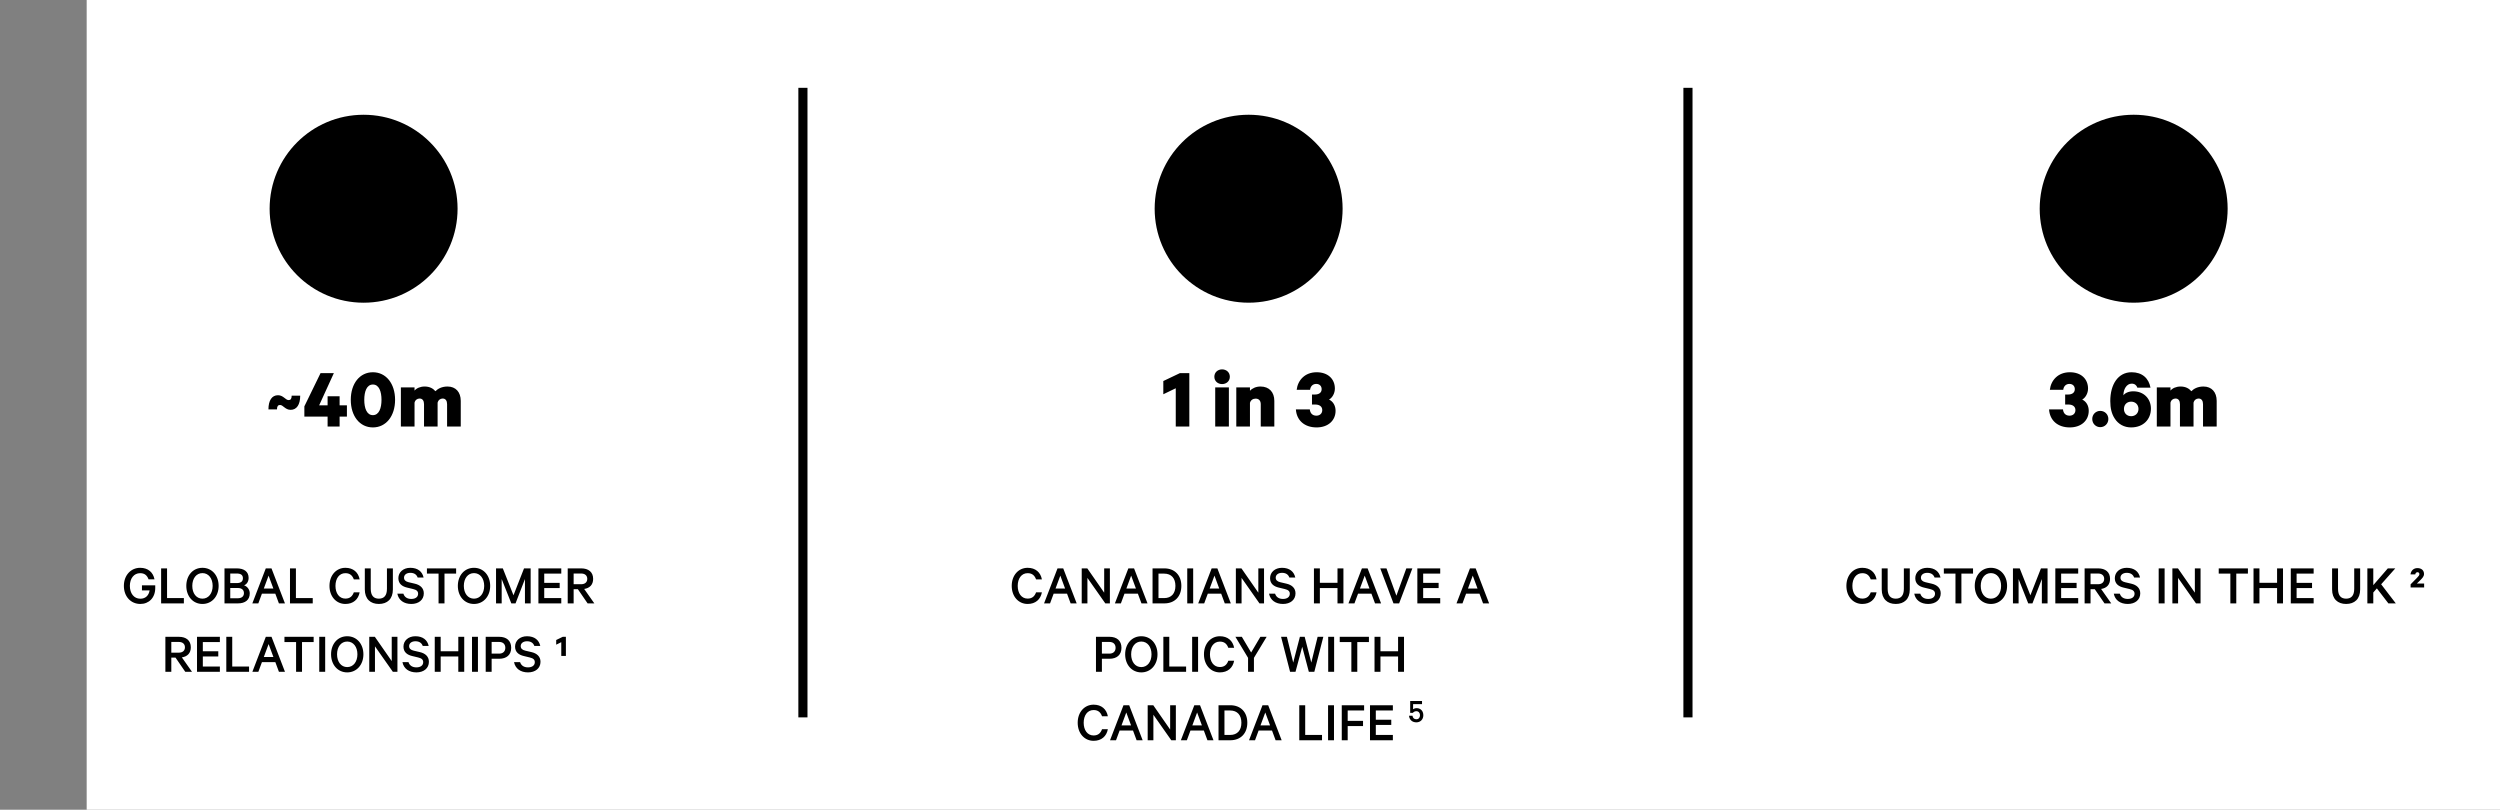
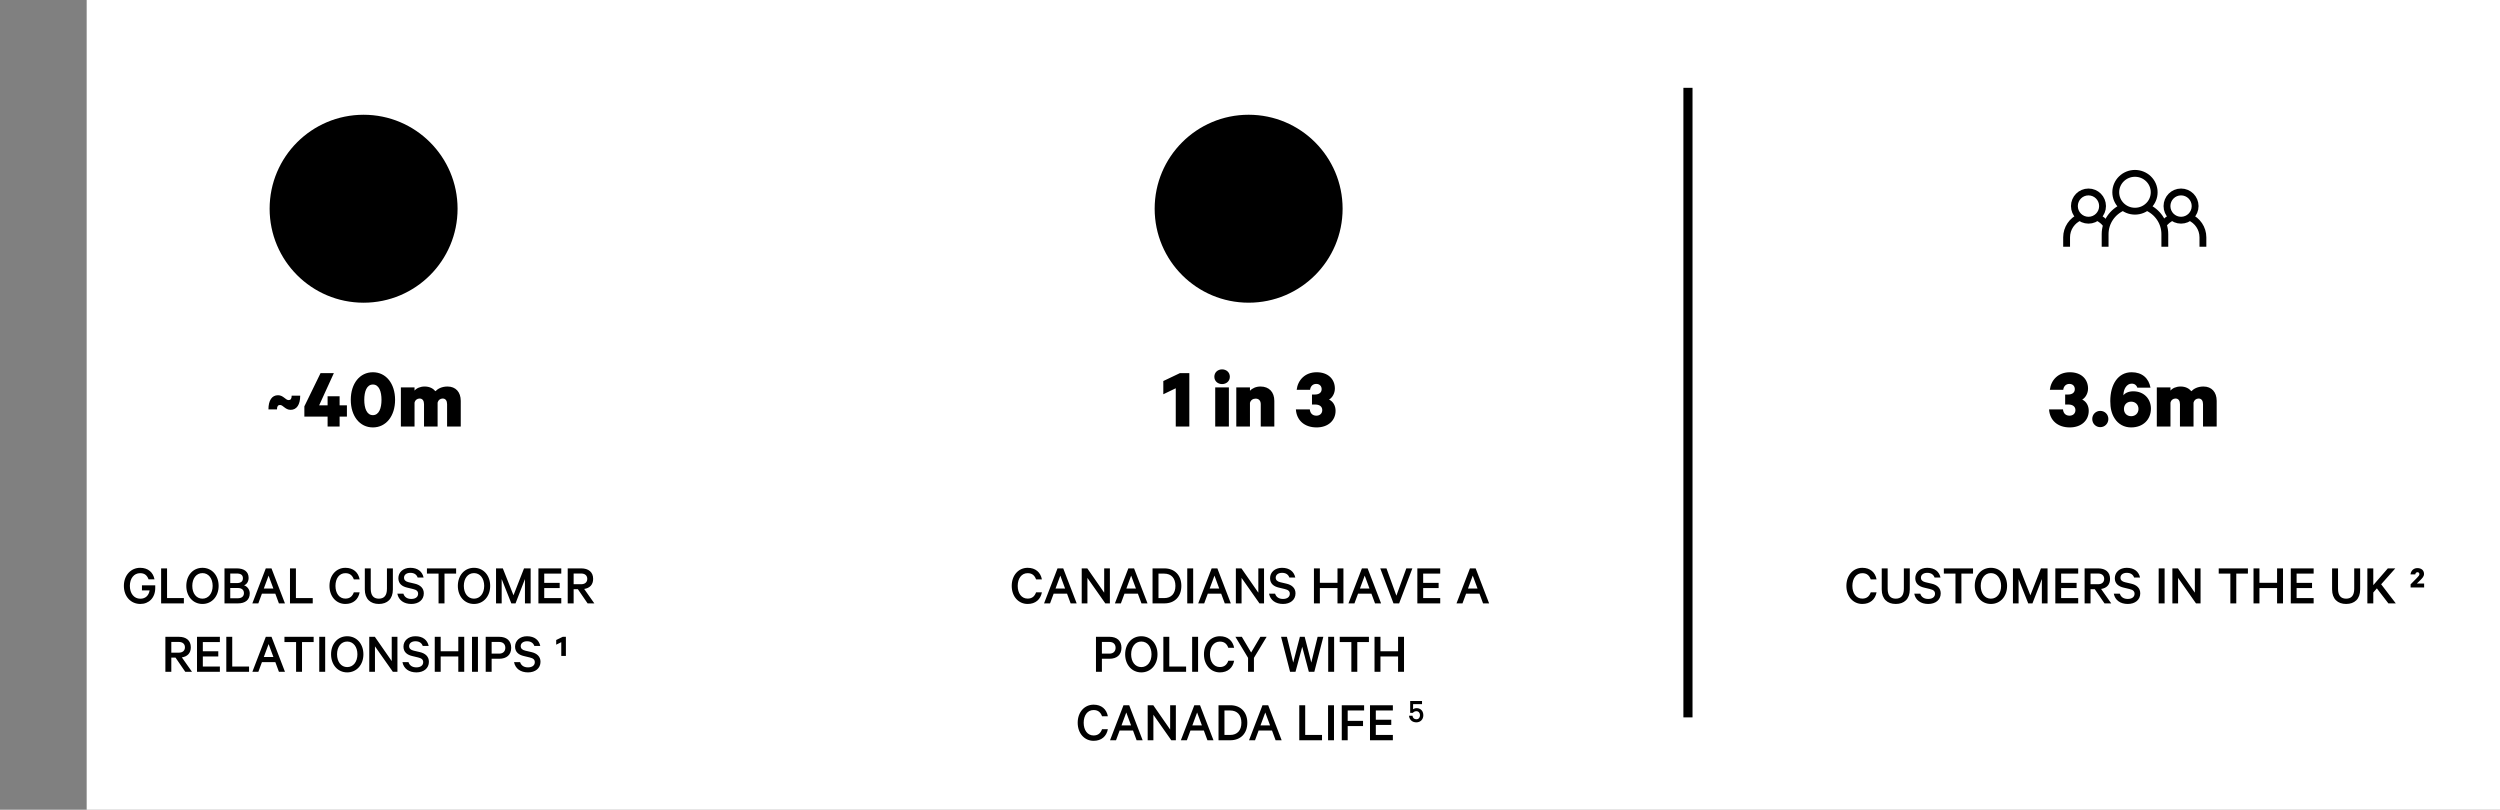
<svg xmlns="http://www.w3.org/2000/svg" width="1096" height="355" viewBox="0 0 1096 355" fill="none">
  <rect x="0" y="0" width="1096" height="355" fill="#808080" stroke="none" />
  <rect width="1058" height="355" transform="translate(38)" fill="white" style="fill:white;fill-opacity:1;" />
  <path d="M159.402 132.706C182.155 132.706 200.6 114.26 200.6 91.507C200.6 68.754 182.155 50.309 159.402 50.309C136.648 50.309 118.203 68.754 118.203 91.507C118.203 114.26 136.648 132.706 159.402 132.706Z" fill="#3AA493" fill-opacity="0.1" style="fill:#3AA493;fill:color(display-p3 0.228 0.643 0.577);fill-opacity:0.1;" />
  <mask id="mask0_7481_12251" style="mask-type:luminance" maskUnits="userSpaceOnUse" x="131" y="63" width="57" height="57">
    <path d="M187.543 63.359H131.25V119.645H187.543V63.359Z" fill="white" style="fill:white;fill-opacity:1;" />
  </mask>
  <g mask="url(#mask0_7481_12251)">
    <path d="M160.698 116.912L162.539 108.757L169.462 104.02C169.462 104.02 179.721 99.547 183.403 100.25M138.697 78.324L145.505 81.044C145.505 81.044 148.598 81.91 146.987 85.497C145.376 89.084 146.121 91.561 150.08 92.549C150.08 92.549 152.428 92.177 152.557 97.002L152.678 101.827C152.678 101.827 151.196 108.879 146.865 102.944C142.534 97.002 143.772 97.252 139.813 97.625C135.854 97.997 134 90.323 134 90.323M176.06 71.312C176.06 71.312 166.971 75.278 169.144 79.251C171.323 83.217 166.328 85.91 166.328 85.91C166.328 85.91 162.742 91.29 171.194 90.261C171.194 90.261 177.854 88.15 182.591 91.798C185.447 94.004 184.614 94.552 184.614 94.552M185 91.5C185 105.583 173.583 117 159.5 117C145.417 117 134 105.583 134 91.5C134 77.417 145.417 66 159.5 66C173.583 66 185 77.417 185 91.5Z" stroke="#006565" style="stroke:#006565;stroke:color(display-p3 0 0.396 0.396);stroke-opacity:1;" stroke-width="3.343" stroke-miterlimit="10" />
  </g>
  <path d="M127.87 173.455H131.609C131.609 177.385 130.083 179.674 127.412 179.674C125.046 179.674 124.131 177.538 122.757 177.538C121.88 177.538 121.422 178.148 121.422 179.484H117.683C117.683 175.592 119.171 173.265 121.88 173.265C124.207 173.265 125.161 175.401 126.534 175.401C127.412 175.401 127.87 174.829 127.87 173.455ZM146.366 163.574L139.918 177.69H143.619V173.722H148.884V177.69H152.089V182.65H148.884V187H143.619V182.65H133.432V178.148L140.529 163.574H146.366ZM163.473 187.382C157.712 187.382 153.782 182.422 153.782 175.287C153.782 168.152 157.712 163.192 163.473 163.192C169.234 163.192 173.202 168.152 173.202 175.287C173.202 182.422 169.234 187.382 163.473 187.382ZM163.473 168.572C160.764 168.572 159.696 171.662 159.696 175.287C159.696 178.911 160.764 182.002 163.473 182.002C166.182 182.002 167.25 178.911 167.25 175.287C167.25 171.662 166.182 168.572 163.473 168.572ZM190.89 171.51C191.92 170.441 193.675 169.449 196.194 169.449C199.78 169.449 201.993 171.891 201.993 175.745V187H196.003V177.194C196.003 175.745 195.392 174.714 194.057 174.714C193.027 174.714 192.149 175.363 191.844 176.546V187H185.892V177.194C185.892 175.745 185.282 174.714 183.946 174.714C182.916 174.714 182 175.363 181.733 176.546V187H175.743V169.831H181.733V171.242C182.611 170.174 184.251 169.449 186.159 169.449C188.334 169.449 189.86 170.289 190.89 171.51Z" fill="#006565" style="fill:#006565;fill:color(display-p3 0 0.396 0.396);fill-opacity:1;" />
  <line x1="136.977" y1="216.527" x2="182.984" y2="215.999" stroke="white" stroke-opacity="0.4" style="stroke:white;stroke-opacity:0.4;" stroke-width="4" />
  <path d="M65.583 258.827H62.233V256.602H68.058V257.802C68.058 262.052 65.283 264.777 61.533 264.777C57.408 264.777 54.308 261.577 54.308 256.852C54.308 252.127 57.433 248.927 61.433 248.927C64.958 248.927 67.133 250.927 67.733 253.977H65.133C64.508 252.327 63.483 251.277 61.433 251.277C58.708 251.277 56.933 253.602 56.933 256.852C56.933 260.102 58.683 262.477 61.533 262.477C63.858 262.477 65.258 260.977 65.583 258.827ZM70.635 264.527V249.177H73.236V262.202H80.611V264.527H70.635ZM95.851 256.852C95.851 261.427 92.901 264.777 88.751 264.777C84.601 264.777 81.676 261.427 81.676 256.852C81.676 252.252 84.601 248.927 88.751 248.927C92.901 248.927 95.851 252.252 95.851 256.852ZM93.226 256.852C93.226 253.602 91.451 251.252 88.751 251.252C86.051 251.252 84.301 253.602 84.301 256.852C84.301 260.102 86.051 262.452 88.751 262.452C91.451 262.452 93.226 260.102 93.226 256.852ZM106.994 256.602C108.444 257.077 109.494 258.502 109.494 260.127C109.494 263.002 107.494 264.527 104.294 264.527H98.419V249.177H103.794C106.994 249.177 108.994 250.602 108.994 253.352C108.994 255.002 108.119 256.202 106.994 256.602ZM100.944 255.627H103.769C105.544 255.627 106.494 254.952 106.494 253.502C106.494 252.052 105.544 251.427 103.769 251.427H100.944V255.627ZM100.944 257.777V262.277H104.244C105.994 262.277 106.944 261.402 106.944 260.027C106.944 258.627 105.994 257.777 104.244 257.777H100.944ZM116.522 249.177H119.022L124.922 264.527H122.272L120.697 260.277H114.822L113.247 264.527H110.622L116.522 249.177ZM117.747 252.352L115.647 258.027H119.847L117.747 252.352ZM127.13 264.527V249.177H129.73V262.202H137.105V264.527H127.13ZM144.444 256.852C144.444 252.127 147.469 248.927 151.419 248.927C154.894 248.927 157.094 250.927 157.669 254.002H155.119C154.519 252.377 153.469 251.277 151.419 251.277C148.719 251.277 147.069 253.627 147.069 256.852C147.069 260.052 148.694 262.427 151.419 262.427C153.469 262.427 154.519 261.327 155.119 259.677H157.669C157.094 262.777 154.869 264.777 151.419 264.777C147.469 264.777 144.444 261.577 144.444 256.852ZM166.086 264.777C162.436 264.777 159.936 262.627 159.936 258.402V249.177H162.536V258.127C162.536 261.077 163.786 262.452 166.086 262.452C168.386 262.452 169.636 261.077 169.636 258.127V249.177H172.236V258.427C172.236 262.627 169.761 264.777 166.086 264.777ZM174.196 260.277H176.846C177.346 261.852 178.646 262.577 180.321 262.577C182.121 262.577 183.296 261.727 183.296 260.302C183.296 259.227 182.671 258.602 181.071 258.227L178.471 257.602C176.346 257.102 174.646 255.952 174.646 253.477C174.646 250.877 176.771 248.927 179.871 248.927C183.196 248.927 185.146 250.627 185.696 253.177H183.096C182.696 252.027 181.721 251.127 179.896 251.127C178.246 251.127 177.121 251.977 177.121 253.252C177.121 254.277 177.771 254.927 179.146 255.252L181.821 255.877C184.221 256.427 185.796 257.827 185.796 260.127C185.796 263.002 183.496 264.777 180.321 264.777C177.071 264.777 174.746 263.127 174.196 260.277ZM187.166 251.477V249.177H199.966V251.477H194.866V264.527H192.266V251.477H187.166ZM214.894 256.852C214.894 261.427 211.944 264.777 207.794 264.777C203.644 264.777 200.719 261.427 200.719 256.852C200.719 252.252 203.644 248.927 207.794 248.927C211.944 248.927 214.894 252.252 214.894 256.852ZM212.269 256.852C212.269 253.602 210.494 251.252 207.794 251.252C205.094 251.252 203.344 253.602 203.344 256.852C203.344 260.102 205.094 262.452 207.794 262.452C210.494 262.452 212.269 260.102 212.269 256.852ZM226.012 264.527H224.162L219.937 253.852V264.527H217.462V249.177H220.437L225.112 260.977L229.737 249.177H232.637V264.527H230.137V253.852L226.012 264.527ZM236.041 249.177H246.066V251.477H238.591V255.527H245.366V257.802H238.591V262.202H246.066V264.527H236.041V249.177ZM253.333 258.302H251.483V264.527H248.883V249.177H254.808C257.983 249.177 260.033 250.777 260.033 253.777C260.033 256.352 258.533 257.827 256.108 258.202L260.558 264.527H257.608L253.333 258.302ZM251.483 251.427V256.127H254.758C256.483 256.127 257.458 255.202 257.458 253.777C257.458 252.352 256.483 251.427 254.758 251.427H251.483ZM76.953 288.302H75.103V294.527H72.503V279.177H78.428C81.603 279.177 83.653 280.777 83.653 283.777C83.653 286.352 82.153 287.827 79.728 288.202L84.178 294.527H81.228L76.953 288.302ZM75.103 281.427V286.127H78.378C80.103 286.127 81.078 285.202 81.078 283.777C81.078 282.352 80.103 281.427 78.378 281.427H75.103ZM86.37 279.177H96.395V281.477H88.92V285.527H95.695V287.802H88.92V292.202H96.395V294.527H86.37V279.177ZM99.212 294.527V279.177H101.812V292.202H109.187V294.527H99.212ZM116.534 279.177H119.034L124.934 294.527H122.284L120.709 290.277H114.834L113.259 294.527H110.634L116.534 279.177ZM117.759 282.352L115.659 288.027H119.859L117.759 282.352ZM124.703 281.477V279.177H137.503V281.477H132.403V294.527H129.803V281.477H124.703ZM142.559 279.177V294.527H139.959V279.177H142.559ZM159.315 286.852C159.315 291.427 156.365 294.777 152.215 294.777C148.065 294.777 145.14 291.427 145.14 286.852C145.14 282.252 148.065 278.927 152.215 278.927C156.365 278.927 159.315 282.252 159.315 286.852ZM156.69 286.852C156.69 283.602 154.915 281.252 152.215 281.252C149.515 281.252 147.765 283.602 147.765 286.852C147.765 290.102 149.515 292.452 152.215 292.452C154.915 292.452 156.69 290.102 156.69 286.852ZM174.233 279.177V294.527H172.233L164.383 283.352V294.527H161.883V279.177H164.333L171.733 289.827V279.177H174.233ZM176.43 290.277H179.08C179.58 291.852 180.88 292.577 182.555 292.577C184.355 292.577 185.53 291.727 185.53 290.302C185.53 289.227 184.905 288.602 183.305 288.227L180.705 287.602C178.58 287.102 176.88 285.952 176.88 283.477C176.88 280.877 179.005 278.927 182.105 278.927C185.43 278.927 187.38 280.627 187.93 283.177H185.33C184.93 282.027 183.955 281.127 182.13 281.127C180.48 281.127 179.355 281.977 179.355 283.252C179.355 284.277 180.005 284.927 181.38 285.252L184.055 285.877C186.455 286.427 188.03 287.827 188.03 290.127C188.03 293.002 185.73 294.777 182.555 294.777C179.305 294.777 176.98 293.127 176.43 290.277ZM200.919 279.177H203.519V294.527H200.919V287.802H193.194V294.527H190.594V279.177H193.194V285.502H200.919V279.177ZM209.527 279.177V294.527H206.927V279.177H209.527ZM218.858 288.802H215.533V294.527H212.933V279.177H218.858C222.033 279.177 224.108 280.827 224.108 284.002C224.108 287.127 222.033 288.802 218.858 288.802ZM221.533 284.002C221.533 282.477 220.608 281.427 218.808 281.427H215.533V286.552H218.808C220.608 286.552 221.533 285.477 221.533 284.002ZM225.356 290.277H228.006C228.506 291.852 229.806 292.577 231.481 292.577C233.281 292.577 234.456 291.727 234.456 290.302C234.456 289.227 233.831 288.602 232.231 288.227L229.631 287.602C227.506 287.102 225.806 285.952 225.806 283.477C225.806 280.877 227.931 278.927 231.031 278.927C234.356 278.927 236.306 280.627 236.856 283.177H234.256C233.856 282.027 232.881 281.127 231.056 281.127C229.406 281.127 228.281 281.977 228.281 283.252C228.281 284.277 228.931 284.927 230.306 285.252L232.981 285.877C235.381 286.427 236.956 287.827 236.956 290.127C236.956 293.002 234.656 294.777 231.481 294.777C228.231 294.777 225.906 293.127 225.356 290.277ZM248.087 279.177V287.552H246.062V281.527L243.837 282.627V280.577L246.712 279.177H248.087Z" fill="#142F3A" style="fill:#142F3A;fill:color(display-p3 0.078 0.184 0.228);fill-opacity:1;" />
-   <line x1="352" y1="314.5" x2="352" y2="38.5" stroke="#E7EAEB" style="stroke:#E7EAEB;stroke:color(display-p3 0.906 0.918 0.922);stroke-opacity:1;" stroke-width="4" />
  <path d="M547.402 132.702C570.155 132.702 588.6 114.257 588.6 91.503C588.6 68.75 570.155 50.305 547.402 50.305C524.648 50.305 506.203 68.75 506.203 91.503C506.203 114.257 524.648 132.702 547.402 132.702Z" fill="#3AA493" fill-opacity="0.1" style="fill:#3AA493;fill:color(display-p3 0.228 0.643 0.577);fill-opacity:0.1;" />
-   <path d="M546.973 65.019V71.56M560.417 68.595L557.263 74.256M570.33 78.66L564.865 81.931M533.608 68.893L536.762 74.554M523.906 79.176L529.371 82.447" stroke="#006565" style="stroke:#006565;stroke:color(display-p3 0 0.396 0.396);stroke-opacity:1;" stroke-width="2.75" stroke-linecap="round" stroke-linejoin="round" />
  <path d="M542.569 78.305H551.152C551.828 78.305 552.213 78.886 552.38 79.547L554.299 87.229C554.466 87.89 553.746 88.472 553.07 88.472H540.651C539.975 88.472 539.255 87.89 539.422 87.229L541.341 79.547C541.508 78.886 541.893 78.305 542.569 78.305ZM534.967 88.523H543.55C544.226 88.523 544.611 89.104 544.778 89.765L546.697 97.447C546.864 98.108 546.145 98.69 545.469 98.69H533.049C532.373 98.69 531.654 98.108 531.821 97.447L533.739 89.765C533.906 89.104 534.292 88.523 534.967 88.523ZM550.854 88.523H559.437C560.112 88.523 560.498 89.104 560.665 89.765L562.583 97.447C562.75 98.108 562.031 98.69 561.355 98.69H548.935C548.259 98.69 547.54 98.108 547.707 97.447L549.626 89.765C549.793 89.104 550.178 88.523 550.854 88.523ZM527.366 98.74H535.949C536.624 98.74 537.01 99.322 537.177 99.983L539.095 107.665C539.262 108.326 538.543 108.907 537.867 108.907H525.44C524.771 108.907 524.045 108.326 524.212 107.665L526.13 99.983C526.298 99.322 526.683 98.74 527.359 98.74H527.366ZM543.252 98.74H551.835C552.511 98.74 552.896 99.322 553.063 99.983L554.982 107.665C555.149 108.326 554.422 108.907 553.754 108.907H541.326C540.658 108.907 539.931 108.326 540.098 107.665L542.017 99.983C542.184 99.322 542.569 98.74 543.245 98.74H543.252ZM559.146 98.74H567.729C568.404 98.74 568.79 99.322 568.957 99.983L570.875 107.665C571.043 108.326 570.323 108.907 569.647 108.907H557.22C556.551 108.907 555.832 108.326 555.992 107.665L557.91 99.983C558.078 99.322 558.463 98.74 559.139 98.74H559.146Z" stroke="#006565" style="stroke:#006565;stroke:color(display-p3 0 0.396 0.396);stroke-opacity:1;" stroke-width="2.75" stroke-linecap="round" stroke-linejoin="round" />
  <path d="M521.404 163.574V187H515.452V170.212L509.996 172.845V167.046L517.283 163.574H521.404ZM538.74 169.831V187H532.75V169.831H538.74ZM539.16 165.176C539.16 167.122 537.596 168.381 535.764 168.381C533.933 168.381 532.369 167.122 532.369 165.176C532.369 163.192 533.933 161.933 535.764 161.933C537.596 161.933 539.16 163.192 539.16 165.176ZM541.991 187V169.831H547.981V171.319C548.935 170.25 550.613 169.449 552.597 169.449C556.413 169.449 558.664 171.929 558.664 175.745V187H552.712V177.194C552.712 175.783 551.987 174.753 550.461 174.753C549.278 174.753 548.286 175.439 547.981 176.622V187H541.991ZM575.175 177.347V172.959H576.434C578.113 172.959 579.41 172.234 579.41 170.594C579.41 169.297 578.533 168.305 577.045 168.305C575.404 168.305 574.488 169.487 574.336 170.899H568.46C568.956 166.664 572.085 163.192 577.235 163.192C582.157 163.192 585.209 166.13 585.209 170.365C585.209 172.387 584.103 174.371 582.653 175.172C584.523 176.05 585.515 177.958 585.515 180.094C585.515 184.253 582.348 187.382 577.197 187.382C571.817 187.382 568.422 184.215 568.117 179.484H574.221C574.374 181.086 575.328 182.231 577.083 182.231C578.609 182.231 579.677 181.277 579.677 179.789C579.677 178.186 578.418 177.347 576.625 177.347H575.175Z" fill="#006565" style="fill:#006565;fill:color(display-p3 0 0.396 0.396);fill-opacity:1;" />
-   <line x1="524.977" y1="216.527" x2="570.984" y2="215.999" stroke="white" stroke-opacity="0.4" style="stroke:white;stroke-opacity:0.4;" stroke-width="4" />
  <path d="M443.541 256.852C443.541 252.127 446.566 248.927 450.516 248.927C453.991 248.927 456.191 250.927 456.766 254.002H454.216C453.616 252.377 452.566 251.277 450.516 251.277C447.816 251.277 446.166 253.627 446.166 256.852C446.166 260.052 447.791 262.427 450.516 262.427C452.566 262.427 453.616 261.327 454.216 259.677H456.766C456.191 262.777 453.966 264.777 450.516 264.777C446.566 264.777 443.541 261.577 443.541 256.852ZM463.616 249.177H466.116L472.016 264.527H469.366L467.791 260.277H461.916L460.341 264.527H457.716L463.616 249.177ZM464.841 252.352L462.741 258.027H466.941L464.841 252.352ZM486.574 249.177V264.527H484.574L476.724 253.352V264.527H474.224V249.177H476.674L484.074 259.827V249.177H486.574ZM494.671 249.177H497.171L503.071 264.527H500.421L498.846 260.277H492.971L491.396 264.527H488.771L494.671 249.177ZM495.896 252.352L493.796 258.027H497.996L495.896 252.352ZM507.879 262.202H510.354C513.579 262.202 515.304 260.127 515.304 256.852C515.304 253.552 513.579 251.477 510.354 251.477H507.879V262.202ZM505.279 264.527V249.177H510.454C514.979 249.177 517.904 252.177 517.904 256.852C517.904 261.527 514.979 264.527 510.454 264.527H505.279ZM523.089 249.177V264.527H520.489V249.177H523.089ZM531.194 249.177H533.694L539.594 264.527H536.944L535.369 260.277H529.494L527.919 264.527H525.294L531.194 249.177ZM532.419 252.352L530.319 258.027H534.519L532.419 252.352ZM554.152 249.177V264.527H552.152L544.302 253.352V264.527H541.802V249.177H544.252L551.652 259.827V249.177H554.152ZM556.349 260.277H558.999C559.499 261.852 560.799 262.577 562.474 262.577C564.274 262.577 565.449 261.727 565.449 260.302C565.449 259.227 564.824 258.602 563.224 258.227L560.624 257.602C558.499 257.102 556.799 255.952 556.799 253.477C556.799 250.877 558.924 248.927 562.024 248.927C565.349 248.927 567.299 250.627 567.849 253.177H565.249C564.849 252.027 563.874 251.127 562.049 251.127C560.399 251.127 559.274 251.977 559.274 253.252C559.274 254.277 559.924 254.927 561.299 255.252L563.974 255.877C566.374 256.427 567.949 257.827 567.949 260.127C567.949 263.002 565.649 264.777 562.474 264.777C559.224 264.777 556.899 263.127 556.349 260.277ZM586.356 249.177H588.956V264.527H586.356V257.802H578.631V264.527H576.031V249.177H578.631V255.502H586.356V249.177ZM597.064 249.177H599.564L605.464 264.527H602.814L601.239 260.277H595.364L593.789 264.527H591.164L597.064 249.177ZM598.289 252.352L596.189 258.027H600.389L598.289 252.352ZM613.379 264.527H610.904L605.104 249.177H607.829L612.179 261.152L616.529 249.177H619.179L613.379 264.527ZM621.367 249.177H631.392V251.477H623.917V255.527H630.692V257.802H623.917V262.202H631.392V264.527H621.367V249.177ZM644.427 249.177H646.927L652.827 264.527H650.177L648.602 260.277H642.727L641.152 264.527H638.527L644.427 249.177ZM645.652 252.352L643.552 258.027H647.752L645.652 252.352ZM486.399 288.802H483.074V294.527H480.474V279.177H486.399C489.574 279.177 491.649 280.827 491.649 284.002C491.649 287.127 489.574 288.802 486.399 288.802ZM489.074 284.002C489.074 282.477 488.149 281.427 486.349 281.427H483.074V286.552H486.349C488.149 286.552 489.074 285.477 489.074 284.002ZM507.447 286.852C507.447 291.427 504.497 294.777 500.347 294.777C496.197 294.777 493.272 291.427 493.272 286.852C493.272 282.252 496.197 278.927 500.347 278.927C504.497 278.927 507.447 282.252 507.447 286.852ZM504.822 286.852C504.822 283.602 503.047 281.252 500.347 281.252C497.647 281.252 495.897 283.602 495.897 286.852C495.897 290.102 497.647 292.452 500.347 292.452C503.047 292.452 504.822 290.102 504.822 286.852ZM510.015 294.527V279.177H512.615V292.202H519.99V294.527H510.015ZM525.237 279.177V294.527H522.637V279.177H525.237ZM527.818 286.852C527.818 282.127 530.843 278.927 534.793 278.927C538.268 278.927 540.468 280.927 541.043 284.002H538.493C537.893 282.377 536.843 281.277 534.793 281.277C532.093 281.277 530.443 283.627 530.443 286.852C530.443 290.052 532.068 292.427 534.793 292.427C536.843 292.427 537.893 291.327 538.493 289.677H541.043C540.468 292.777 538.243 294.777 534.793 294.777C530.843 294.777 527.818 291.577 527.818 286.852ZM548.5 286.052L552.55 279.177H555.3L549.725 288.402V294.527H547.15V288.402L541.6 279.177H544.425L548.5 286.052ZM569.871 279.177H571.971L574.871 290.477L577.646 279.177H580.146L576.196 294.527H573.796L570.896 283.552L567.946 294.527H565.571L561.621 279.177H564.171L566.946 290.477L569.871 279.177ZM584.881 279.177V294.527H582.281V279.177H584.881ZM587.336 281.477V279.177H600.136V281.477H595.036V294.527H592.436V281.477H587.336ZM612.918 279.177H615.518V294.527H612.918V287.802H605.193V294.527H602.593V279.177H605.193V285.502H612.918V279.177ZM472.461 316.852C472.461 312.127 475.486 308.927 479.436 308.927C482.911 308.927 485.111 310.927 485.686 314.002H483.136C482.536 312.377 481.486 311.277 479.436 311.277C476.736 311.277 475.086 313.627 475.086 316.852C475.086 320.052 476.711 322.427 479.436 322.427C481.486 322.427 482.536 321.327 483.136 319.677H485.686C485.111 322.777 482.886 324.777 479.436 324.777C475.486 324.777 472.461 321.577 472.461 316.852ZM492.537 309.177H495.037L500.937 324.527H498.287L496.712 320.277H490.837L489.262 324.527H486.637L492.537 309.177ZM493.762 312.352L491.662 318.027H495.862L493.762 312.352ZM515.495 309.177V324.527H513.495L505.645 313.352V324.527H503.145V309.177H505.595L512.995 319.827V309.177H515.495ZM523.592 309.177H526.092L531.992 324.527H529.342L527.767 320.277H521.892L520.317 324.527H517.692L523.592 309.177ZM524.817 312.352L522.717 318.027H526.917L524.817 312.352ZM536.8 322.202H539.275C542.5 322.202 544.225 320.127 544.225 316.852C544.225 313.552 542.5 311.477 539.275 311.477H536.8V322.202ZM534.2 324.527V309.177H539.375C543.9 309.177 546.825 312.177 546.825 316.852C546.825 321.527 543.9 324.527 539.375 324.527H534.2ZM553.475 309.177H555.975L561.875 324.527H559.225L557.65 320.277H551.775L550.2 324.527H547.575L553.475 309.177ZM554.7 312.352L552.6 318.027H556.8L554.7 312.352ZM569.6 324.527V309.177H572.2V322.202H579.575V324.527H569.6ZM584.822 309.177V324.527H582.222V309.177H584.822ZM590.828 324.527H588.228V309.177H598.028V311.477H590.828V316.027H597.553V318.302H590.828V324.527ZM600.606 309.177H610.631V311.477H603.156V315.527H609.931V317.802H603.156V322.202H610.631V324.527H600.606V309.177ZM620.91 311.787C620.235 311.787 619.725 312.117 619.41 312.507H618.225V307.317H623.415V308.697H619.5V310.932C619.785 310.707 620.37 310.452 621.075 310.452C622.8 310.452 623.985 311.712 623.985 313.557C623.985 315.387 622.725 316.677 620.94 316.677C619.11 316.677 617.865 315.537 617.715 313.767H619.23C619.35 314.697 619.905 315.327 620.94 315.327C621.915 315.327 622.53 314.592 622.53 313.557C622.53 312.522 621.915 311.787 620.91 311.787Z" fill="#142F3A" style="fill:#142F3A;fill:color(display-p3 0.078 0.184 0.228);fill-opacity:1;" />
  <line x1="740" y1="314.5" x2="740" y2="38.5" stroke="#E7EAEB" style="stroke:#E7EAEB;stroke:color(display-p3 0.906 0.918 0.922);stroke-opacity:1;" stroke-width="4" />
-   <path d="M935.402 132.702C958.155 132.702 976.6 114.257 976.6 91.503C976.6 68.75 958.155 50.305 935.402 50.305C912.648 50.305 894.203 68.75 894.203 91.503C894.203 114.257 912.648 132.702 935.402 132.702Z" fill="#3AA493" fill-opacity="0.1" style="fill:#3AA493;fill:color(display-p3 0.228 0.643 0.577);fill-opacity:0.1;" />
  <mask id="mask1_7481_12251" style="mask-type:luminance" maskUnits="userSpaceOnUse" x="894" y="50" width="83" height="83">
    <path d="M935.402 132.702C958.155 132.702 976.6 114.257 976.6 91.503C976.6 68.75 958.155 50.305 935.402 50.305C912.648 50.305 894.203 68.75 894.203 91.503C894.203 114.257 912.648 132.702 935.402 132.702Z" fill="white" style="fill:white;fill-opacity:1;" />
  </mask>
  <g mask="url(#mask1_7481_12251)">
    <path d="M923.453 98.542C922.44 97.091 921.035 95.93 919.39 95.219M911.856 95.196C908.413 96.659 906 100.073 906 104.062V108.171M948.31 98.542C949.323 97.091 950.729 95.93 952.373 95.219M959.902 95.196C963.345 96.659 965.758 100.073 965.758 104.062V108.171M909.42 90.348C909.42 93.768 912.186 96.539 915.589 96.539C918.992 96.539 921.757 93.768 921.757 90.348C921.757 86.928 918.998 84.156 915.589 84.156C912.18 84.156 909.42 86.928 909.42 90.348ZM962.343 90.348C962.343 93.768 959.578 96.539 956.175 96.539C952.772 96.539 950.006 93.768 950.006 90.348C950.006 86.928 952.766 84.156 956.175 84.156C959.583 84.156 962.343 86.928 962.343 90.348Z" stroke="#006565" style="stroke:#006565;stroke:color(display-p3 0 0.396 0.396);stroke-opacity:1;" stroke-width="3" stroke-miterlimit="10" />
    <path d="M922.883 108.164V102.661C922.883 97.357 926.138 92.799 930.787 90.824M941.065 90.784C945.759 92.742 949.06 97.323 949.06 102.661V108.164M944.394 84.291C944.394 88.872 940.626 92.583 935.971 92.583C931.316 92.583 927.549 88.872 927.549 84.291C927.549 79.71 931.316 76 935.971 76C940.626 76 944.394 79.71 944.394 84.291Z" stroke="#006565" style="stroke:#006565;stroke:color(display-p3 0 0.396 0.396);stroke-opacity:1;" stroke-width="3" stroke-miterlimit="10" />
  </g>
  <path d="M905.364 177.347V172.959H906.623C908.302 172.959 909.599 172.234 909.599 170.594C909.599 169.297 908.721 168.305 907.233 168.305C905.593 168.305 904.677 169.487 904.524 170.899H898.649C899.145 166.664 902.273 163.192 907.424 163.192C912.346 163.192 915.398 166.13 915.398 170.365C915.398 172.387 914.292 174.371 912.842 175.172C914.711 176.05 915.703 177.958 915.703 180.094C915.703 184.253 912.537 187.382 907.386 187.382C902.006 187.382 898.61 184.215 898.305 179.484H904.41C904.562 181.086 905.516 182.231 907.271 182.231C908.798 182.231 909.866 181.277 909.866 179.789C909.866 178.186 908.607 177.347 906.814 177.347H905.364ZM917.243 183.681C917.243 181.658 918.807 180.132 920.753 180.132C922.737 180.132 924.301 181.658 924.301 183.681C924.301 185.703 922.737 187.267 920.753 187.267C918.807 187.267 917.243 185.703 917.243 183.681ZM931.138 179.293C931.138 181.162 932.435 182.46 934.304 182.46C936.136 182.46 937.509 181.162 937.509 179.293C937.509 177.385 936.136 176.088 934.304 176.088C932.435 176.088 931.138 177.385 931.138 179.293ZM942.774 169.945H937.013C936.67 168.915 935.869 168.19 934.533 168.19C932.282 168.19 930.947 170.67 930.909 173.112V173.303C931.595 172.311 933.198 171.548 935.22 171.548C939.989 171.548 942.965 174.943 942.965 179.14C942.965 183.833 939.646 187.382 934.266 187.382C931.252 187.382 928.658 185.97 927.093 183.49C925.72 181.43 925.147 178.911 925.147 175.821C925.147 168.495 928.581 163.192 934.495 163.192C939.15 163.192 942.011 165.825 942.774 169.945ZM960.691 171.51C961.721 170.441 963.476 169.449 965.994 169.449C969.58 169.449 971.793 171.891 971.793 175.745V187H965.803V177.194C965.803 175.745 965.193 174.714 963.857 174.714C962.827 174.714 961.95 175.363 961.644 176.546V187H955.692V177.194C955.692 175.745 955.082 174.714 953.747 174.714C952.716 174.714 951.801 175.363 951.534 176.546V187H945.544V169.831H951.534V171.242C952.411 170.174 954.052 169.449 955.96 169.449C958.134 169.449 959.66 170.289 960.691 171.51Z" fill="#006565" style="fill:#006565;fill:color(display-p3 0 0.396 0.396);fill-opacity:1;" />
-   <line x1="912.977" y1="216.527" x2="958.984" y2="215.999" stroke="white" stroke-opacity="0.4" style="stroke:white;stroke-opacity:0.4;" stroke-width="4" />
  <path d="M809.458 256.852C809.458 252.127 812.483 248.927 816.433 248.927C819.908 248.927 822.108 250.927 822.683 254.002H820.133C819.533 252.377 818.483 251.277 816.433 251.277C813.733 251.277 812.083 253.627 812.083 256.852C812.083 260.052 813.708 262.427 816.433 262.427C818.483 262.427 819.533 261.327 820.133 259.677H822.683C822.108 262.777 819.883 264.777 816.433 264.777C812.483 264.777 809.458 261.577 809.458 256.852ZM831.1 264.777C827.45 264.777 824.95 262.627 824.95 258.402V249.177H827.55V258.127C827.55 261.077 828.8 262.452 831.1 262.452C833.4 262.452 834.65 261.077 834.65 258.127V249.177H837.25V258.427C837.25 262.627 834.775 264.777 831.1 264.777ZM839.21 260.277H841.86C842.36 261.852 843.66 262.577 845.335 262.577C847.135 262.577 848.31 261.727 848.31 260.302C848.31 259.227 847.685 258.602 846.085 258.227L843.485 257.602C841.36 257.102 839.66 255.952 839.66 253.477C839.66 250.877 841.785 248.927 844.885 248.927C848.21 248.927 850.16 250.627 850.71 253.177H848.11C847.71 252.027 846.735 251.127 844.91 251.127C843.26 251.127 842.135 251.977 842.135 253.252C842.135 254.277 842.785 254.927 844.16 255.252L846.835 255.877C849.235 256.427 850.81 257.827 850.81 260.127C850.81 263.002 848.51 264.777 845.335 264.777C842.085 264.777 839.76 263.127 839.21 260.277ZM852.18 251.477V249.177H864.98V251.477H859.88V264.527H857.28V251.477H852.18ZM879.907 256.852C879.907 261.427 876.957 264.777 872.807 264.777C868.657 264.777 865.732 261.427 865.732 256.852C865.732 252.252 868.657 248.927 872.807 248.927C876.957 248.927 879.907 252.252 879.907 256.852ZM877.282 256.852C877.282 253.602 875.507 251.252 872.807 251.252C870.107 251.252 868.357 253.602 868.357 256.852C868.357 260.102 870.107 262.452 872.807 262.452C875.507 262.452 877.282 260.102 877.282 256.852ZM891.025 264.527H889.175L884.95 253.852V264.527H882.475V249.177H885.45L890.125 260.977L894.75 249.177H897.65V264.527H895.15V253.852L891.025 264.527ZM901.054 249.177H911.079V251.477H903.604V255.527H910.379V257.802H903.604V262.202H911.079V264.527H901.054V249.177ZM918.346 258.302H916.496V264.527H913.896V249.177H919.821C922.996 249.177 925.046 250.777 925.046 253.777C925.046 256.352 923.546 257.827 921.121 258.202L925.571 264.527H922.621L918.346 258.302ZM916.496 251.427V256.127H919.771C921.496 256.127 922.471 255.202 922.471 253.777C922.471 252.352 921.496 251.427 919.771 251.427H916.496ZM926.686 260.277H929.336C929.836 261.852 931.136 262.577 932.811 262.577C934.611 262.577 935.786 261.727 935.786 260.302C935.786 259.227 935.161 258.602 933.561 258.227L930.961 257.602C928.836 257.102 927.136 255.952 927.136 253.477C927.136 250.877 929.261 248.927 932.361 248.927C935.686 248.927 937.636 250.627 938.186 253.177H935.586C935.186 252.027 934.211 251.127 932.386 251.127C930.736 251.127 929.611 251.977 929.611 253.252C929.611 254.277 930.261 254.927 931.636 255.252L934.311 255.877C936.711 256.427 938.286 257.827 938.286 260.127C938.286 263.002 935.986 264.777 932.811 264.777C929.561 264.777 927.236 263.127 926.686 260.277ZM948.967 249.177V264.527H946.367V249.177H948.967ZM964.723 249.177V264.527H962.723L954.873 253.352V264.527H952.373V249.177H954.823L962.223 259.827V249.177H964.723ZM972.688 251.477V249.177H985.488V251.477H980.388V264.527H977.788V251.477H972.688ZM998.269 249.177H1000.87V264.527H998.269V257.802H990.544V264.527H987.944V249.177H990.544V255.502H998.269V249.177ZM1004.28 249.177H1014.3V251.477H1006.83V255.527H1013.6V257.802H1006.83V262.202H1014.3V264.527H1004.28V249.177ZM1028.54 264.777C1024.89 264.777 1022.39 262.627 1022.39 258.402V249.177H1024.99V258.127C1024.99 261.077 1026.24 262.452 1028.54 262.452C1030.84 262.452 1032.09 261.077 1032.09 258.127V249.177H1034.69V258.427C1034.69 262.627 1032.21 264.777 1028.54 264.777ZM1040.45 249.177V256.527L1046.82 249.177H1050.1L1043.9 256.152L1050.32 264.527H1047.07L1042.02 257.952L1040.45 259.752V264.527H1037.85V249.177H1040.45ZM1060.66 251.677C1060.66 251.177 1060.31 250.852 1059.81 250.852C1059.26 250.852 1058.89 251.327 1058.86 251.827H1056.76C1056.94 250.252 1058.06 249.052 1059.79 249.052C1061.59 249.052 1062.69 250.077 1062.69 251.627C1062.69 252.702 1061.94 253.452 1061.11 254.302L1059.54 255.827H1062.74V257.552H1056.81V256.177L1059.59 253.352C1060.31 252.627 1060.66 252.177 1060.66 251.677Z" fill="#142F3A" style="fill:#142F3A;fill:color(display-p3 0.078 0.184 0.228);fill-opacity:1;" />
</svg>